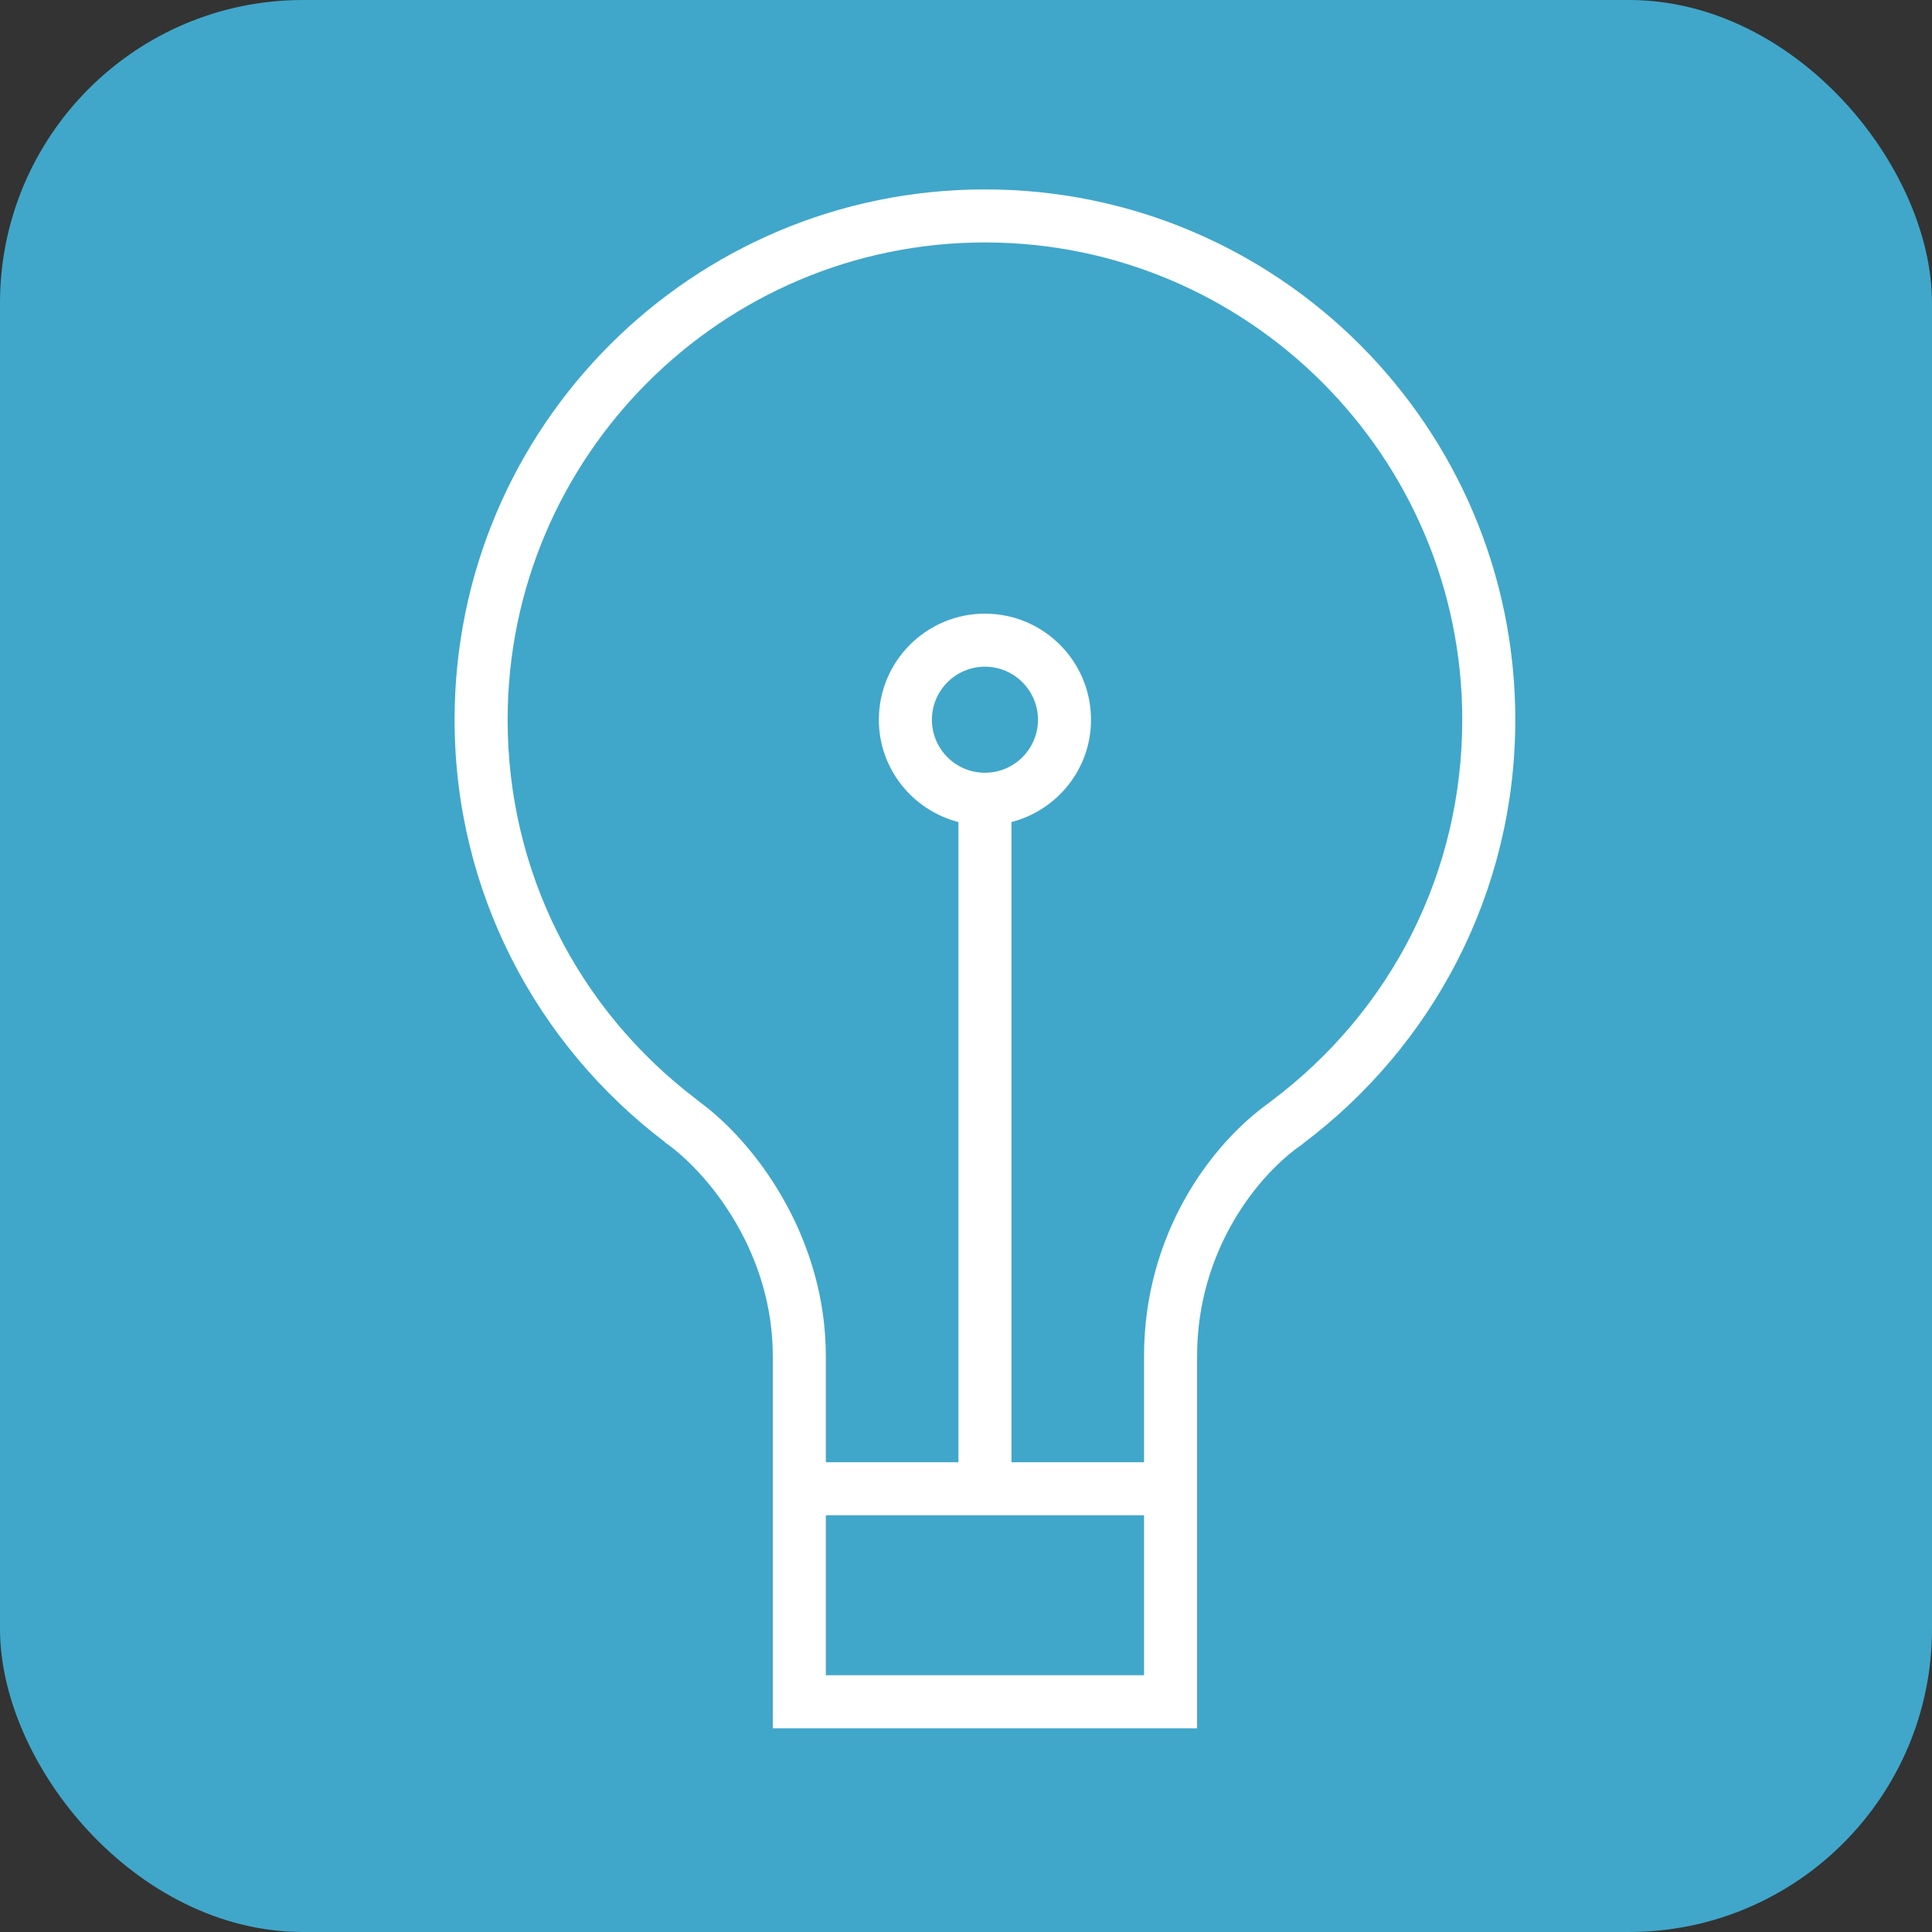
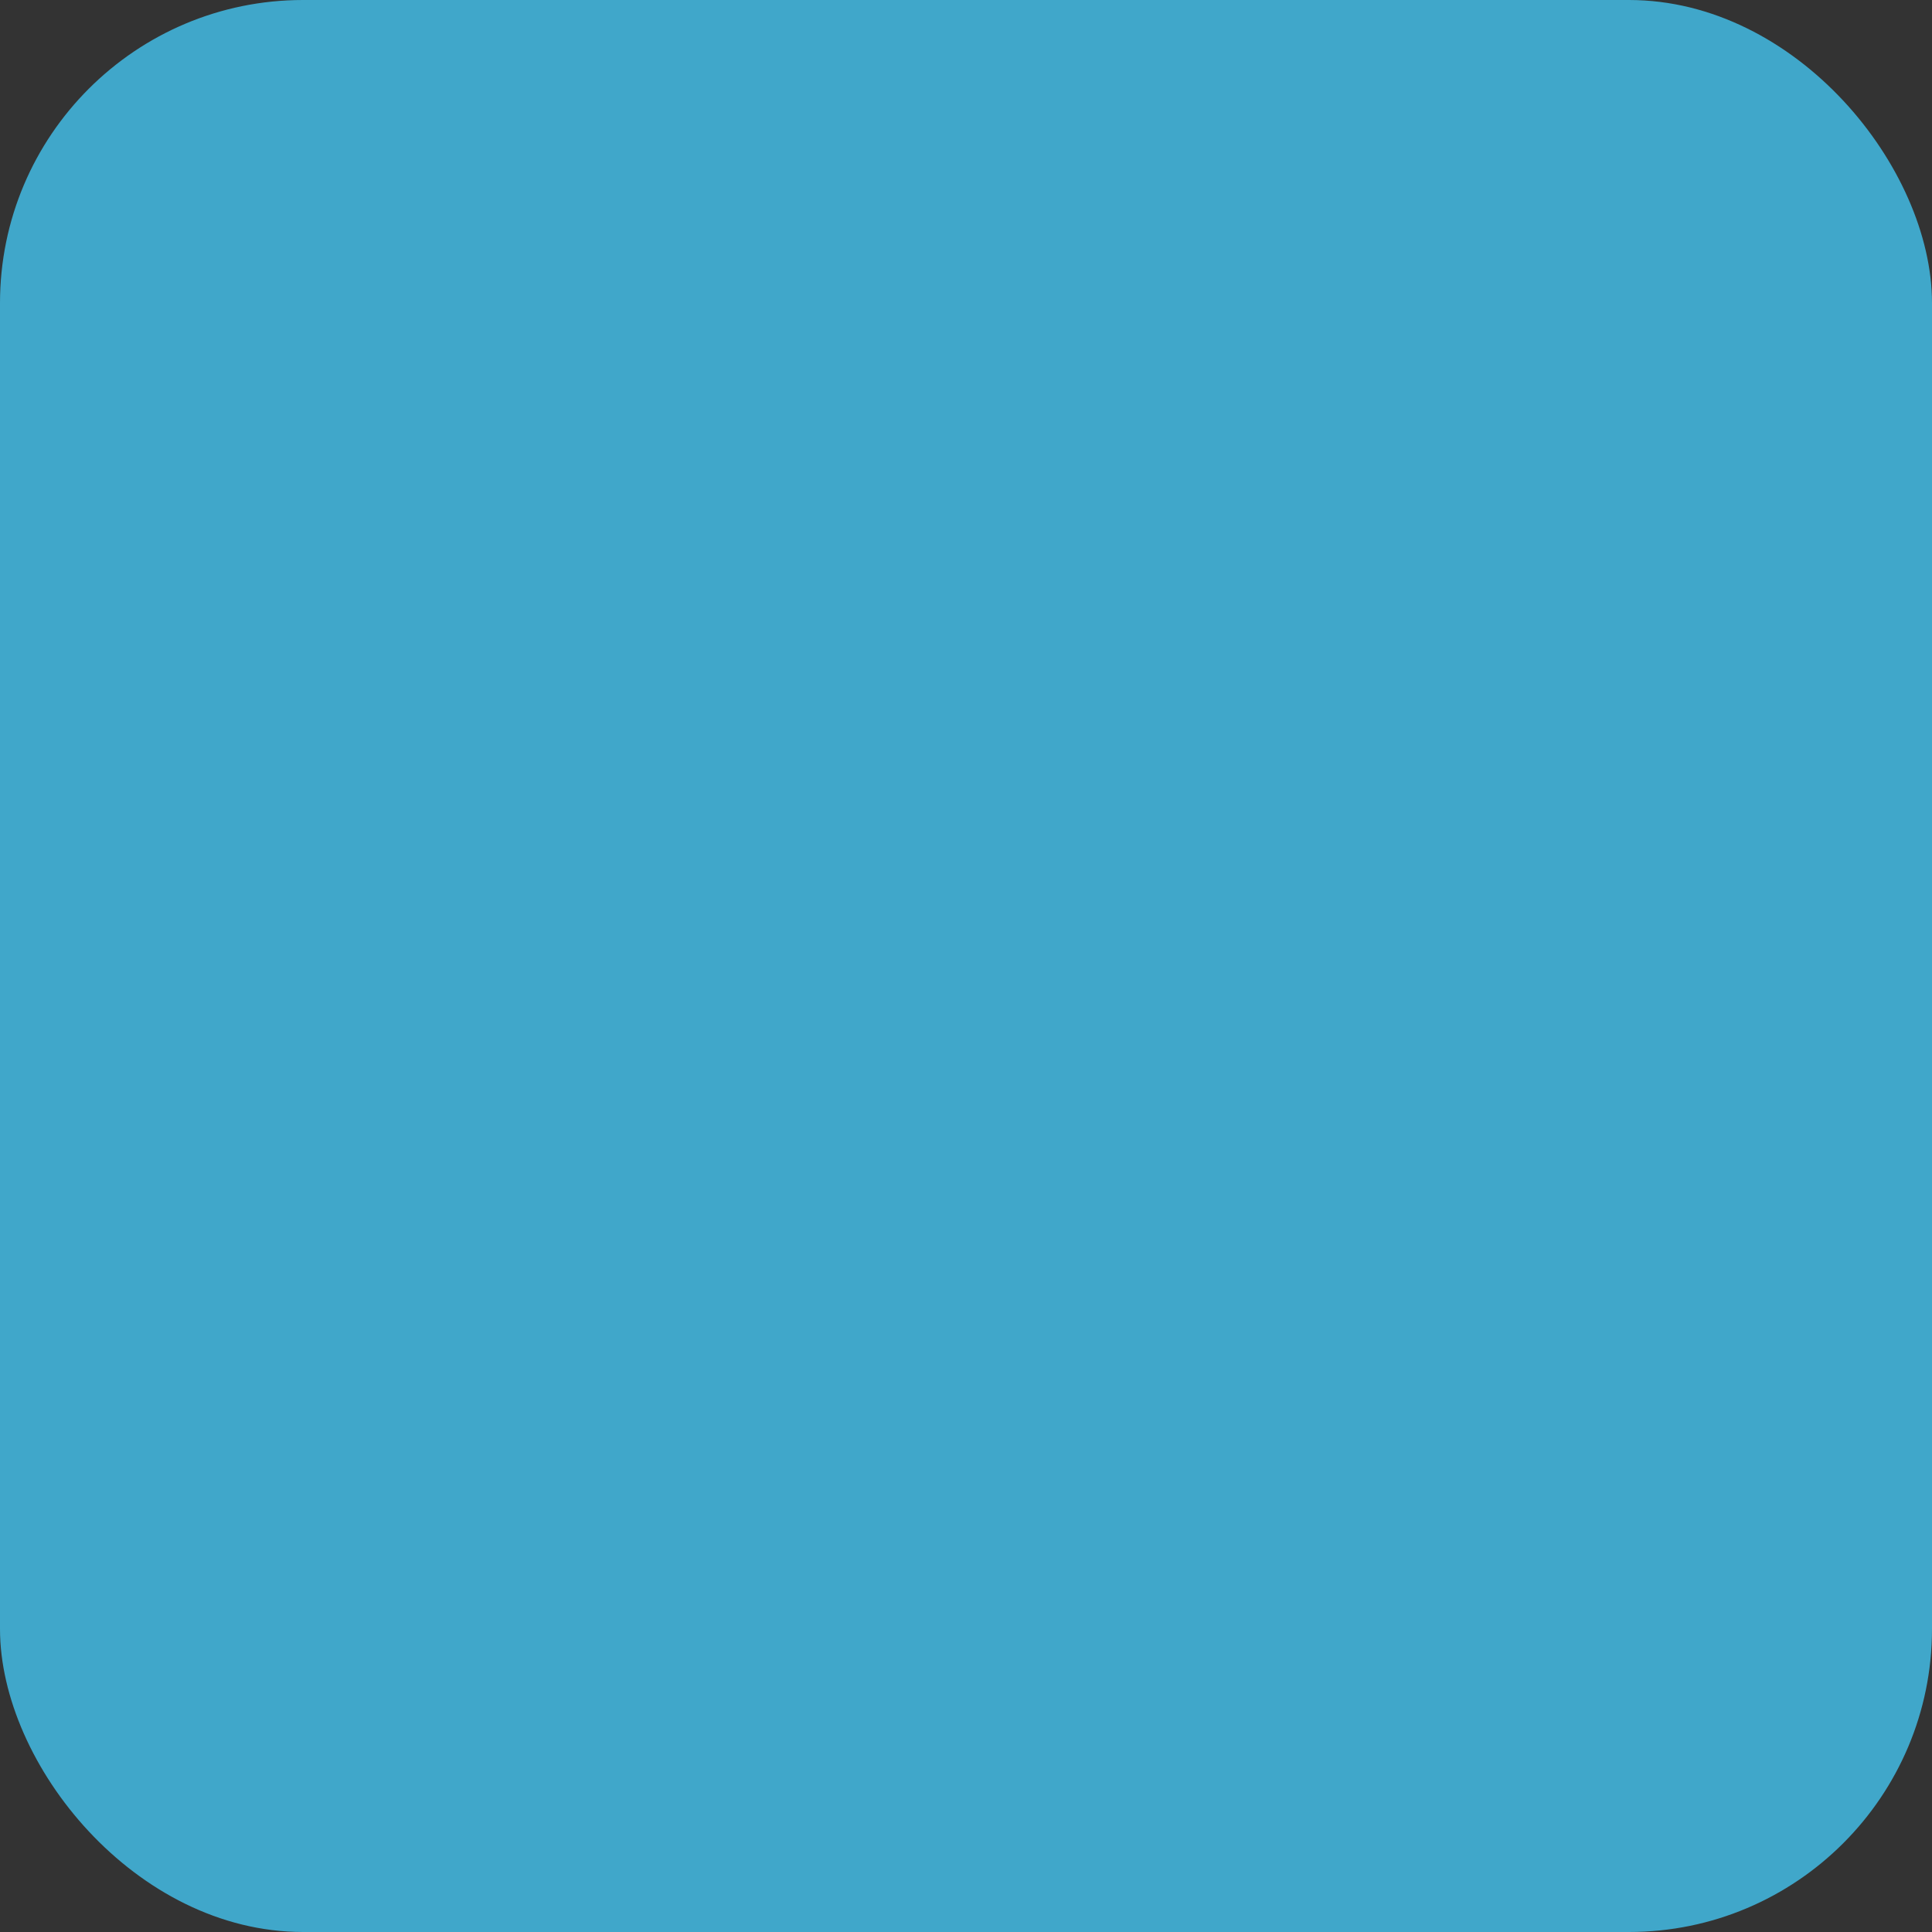
<svg xmlns="http://www.w3.org/2000/svg" width="51px" height="51px" viewBox="0 0 51 51" version="1.1">
  <rect x="0" y="0" width="51" height="51" fill="#333333" stroke="none" />
  <title>Group</title>
  <g id="Symbols" stroke="none" stroke-width="1" fill="none" fill-rule="evenodd">
    <g id="Group">
      <rect id="Rectangle" fill="#40A7CA" x="0" y="0" width="51" height="51" rx="8" />
-       <path d="M33.556,29.067 C33.537,29.081 33.519,29.096 33.501,29.111 C31.952,30.213 30.2,32.586 30.2,35.799 L30.2,38.599 L26.7,38.599 L26.7,21.7 C27.905,21.388 28.8,20.302 28.8,19 C28.8,17.454 27.546,16.199 26,16.199 C24.454,16.199 23.2,17.454 23.2,19 C23.2,20.302 24.095,21.388 25.3,21.7 L25.3,38.599 L21.8,38.599 L21.8,35.799 C21.8,32.784 20.091,30.365 18.64,29.22 C18.629,29.211 18.615,29.201 18.602,29.19 C18.556,29.155 18.511,29.121 18.467,29.088 C18.444,29.067 18.42,29.047 18.395,29.029 C15.22,26.621 13.4,22.965 13.4,19 C13.4,12.053 19.052,6.4 26,6.4 C32.947,6.4 38.6,12.053 38.6,19 C38.6,22.991 36.762,26.66 33.556,29.067 L33.556,29.067 Z M26,20.399 C25.228,20.399 24.6,19.771 24.6,19 C24.6,18.227 25.228,17.599 26,17.599 C26.771,17.599 27.4,18.227 27.4,19 C27.4,19.771 26.771,20.399 26,20.399 L26,20.399 Z M21.8,44.222 L30.2,44.222 L30.2,39.999 L21.8,39.999 L21.8,44.222 Z M40,19 C40,11.268 33.733,5 26,5 C18.267,5 12,11.268 12,19 C12,23.553 14.181,27.589 17.548,30.144 L17.542,30.148 C17.606,30.191 17.672,30.241 17.741,30.294 C17.748,30.299 17.754,30.304 17.76,30.309 C18.843,31.165 20.4,33.162 20.4,35.799 L20.4,45.622 L31.6,45.622 L31.6,35.799 C31.6,32.999 33.217,30.99 34.4,30.191 L34.397,30.187 C37.796,27.634 40,23.579 40,19 L40,19 Z" id="iot" fill="#FFFFFF" />
    </g>
  </g>
</svg>